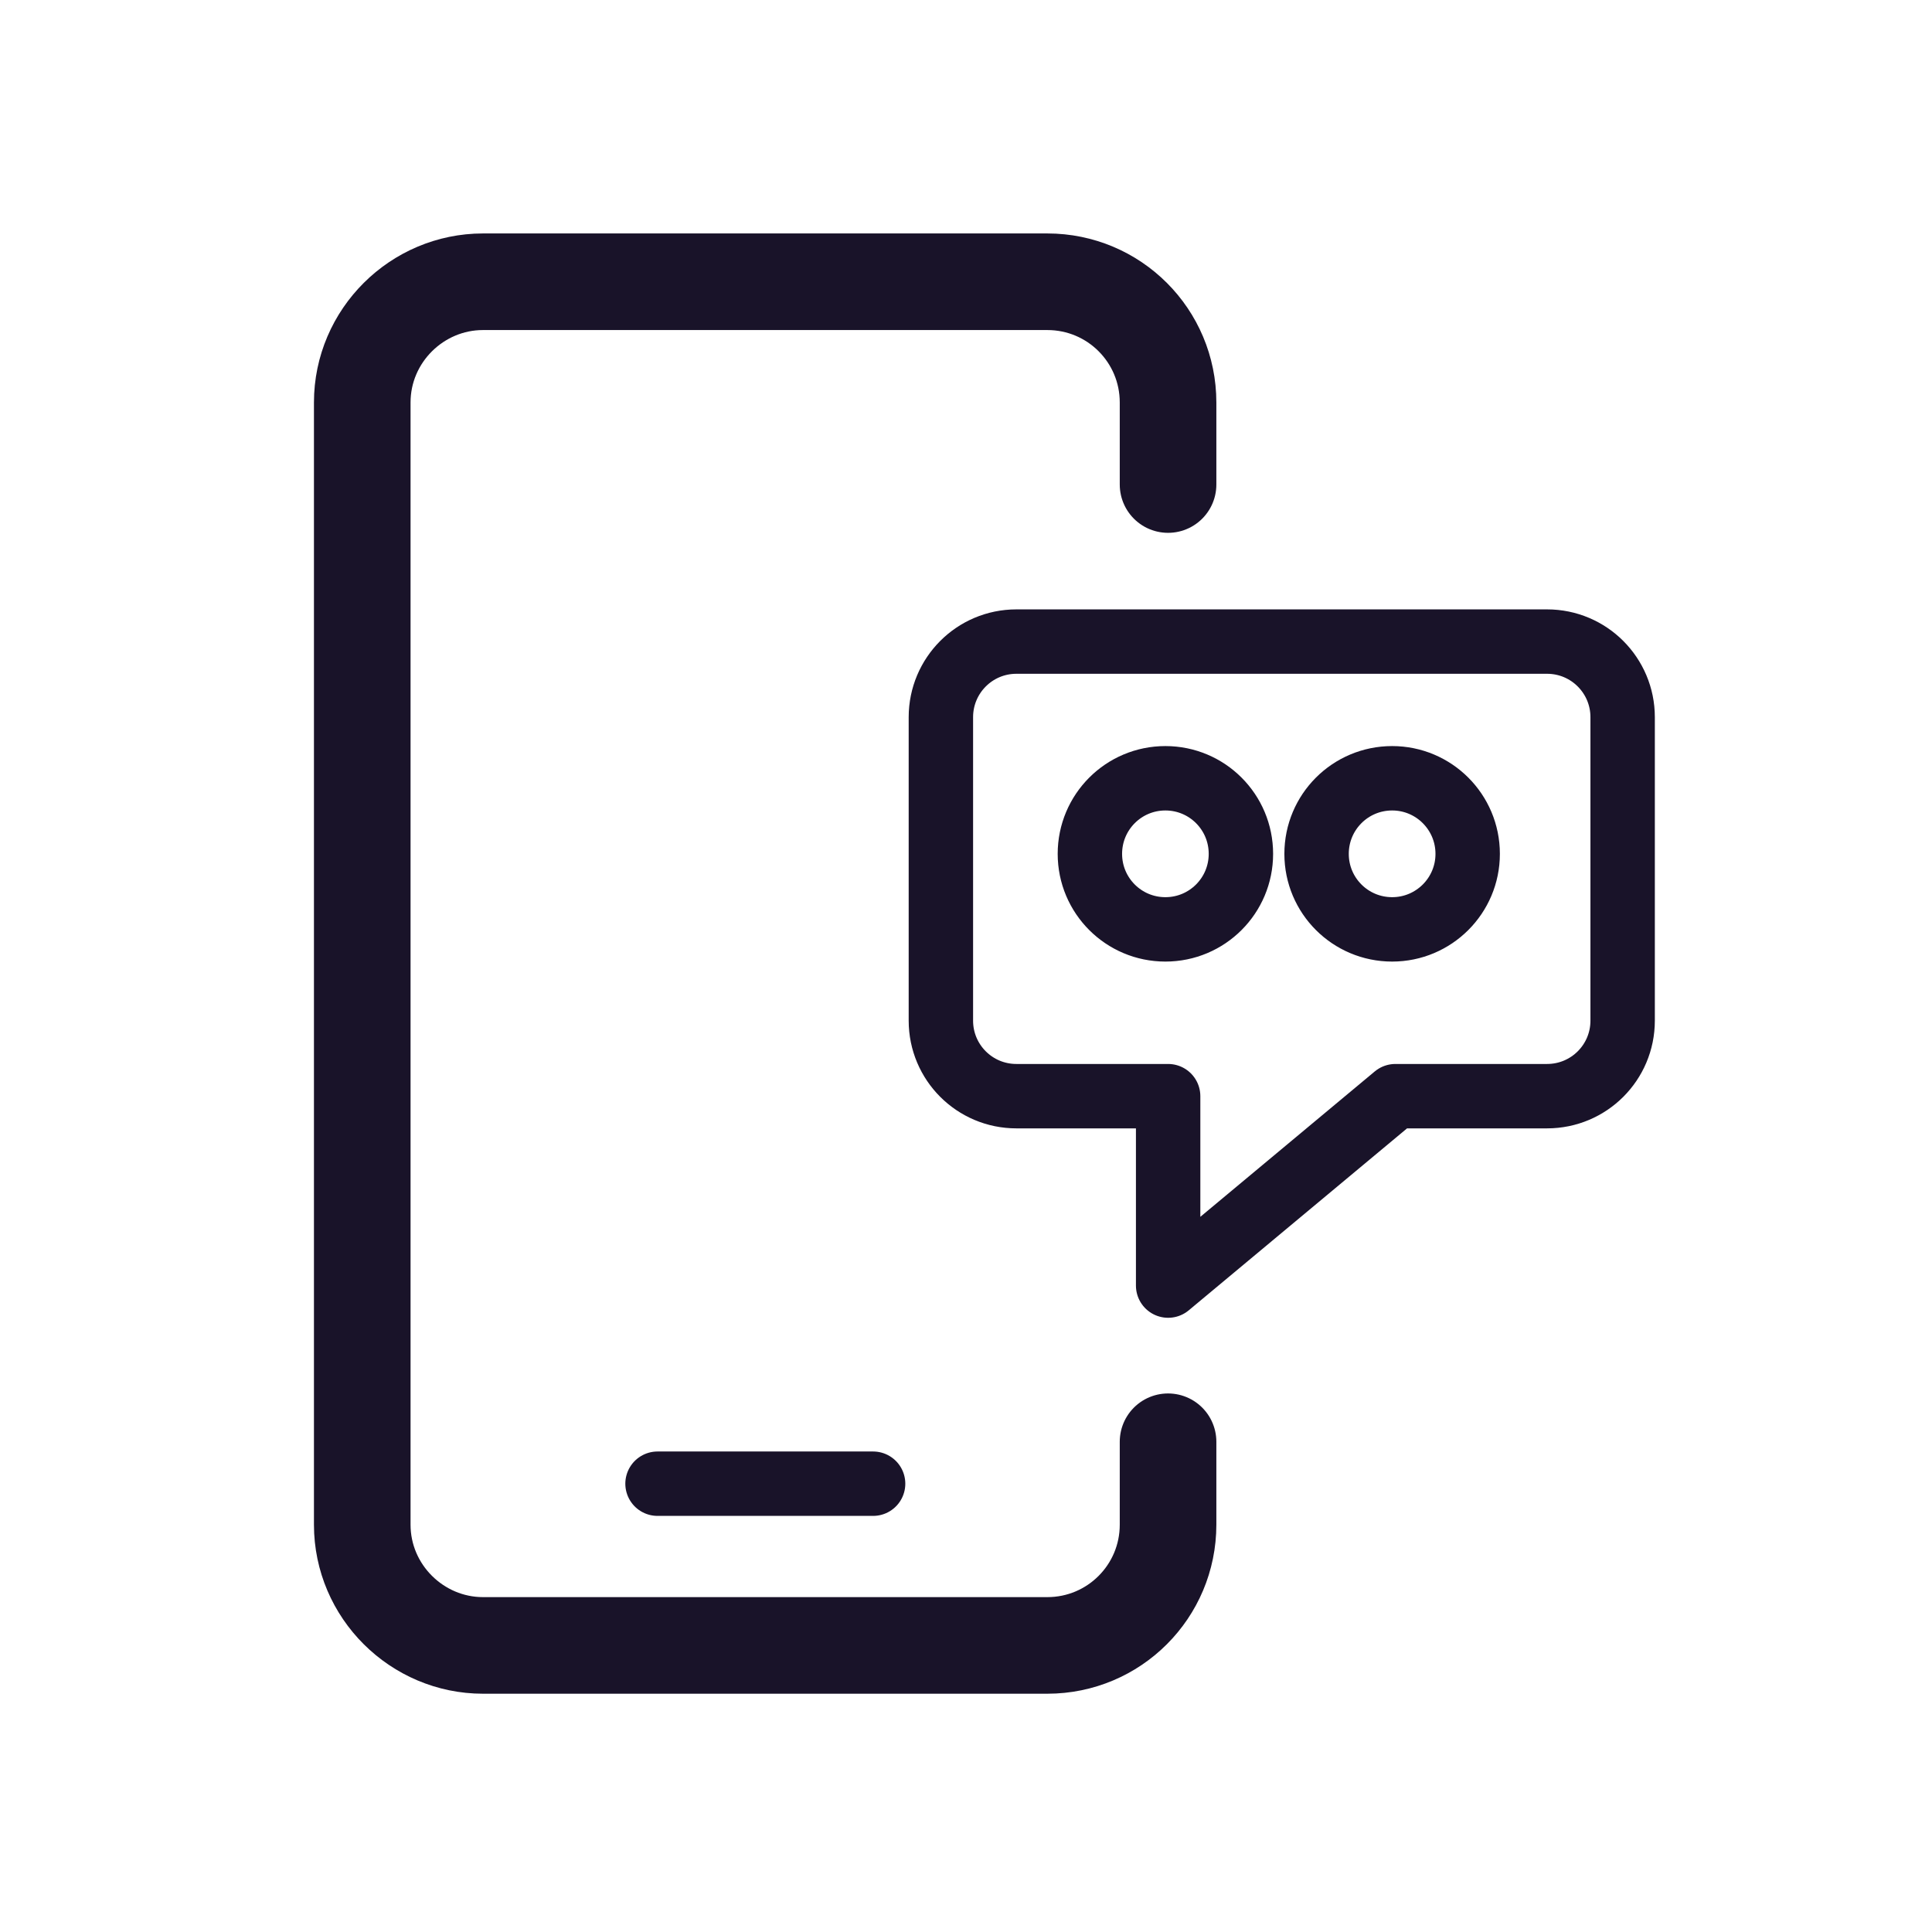
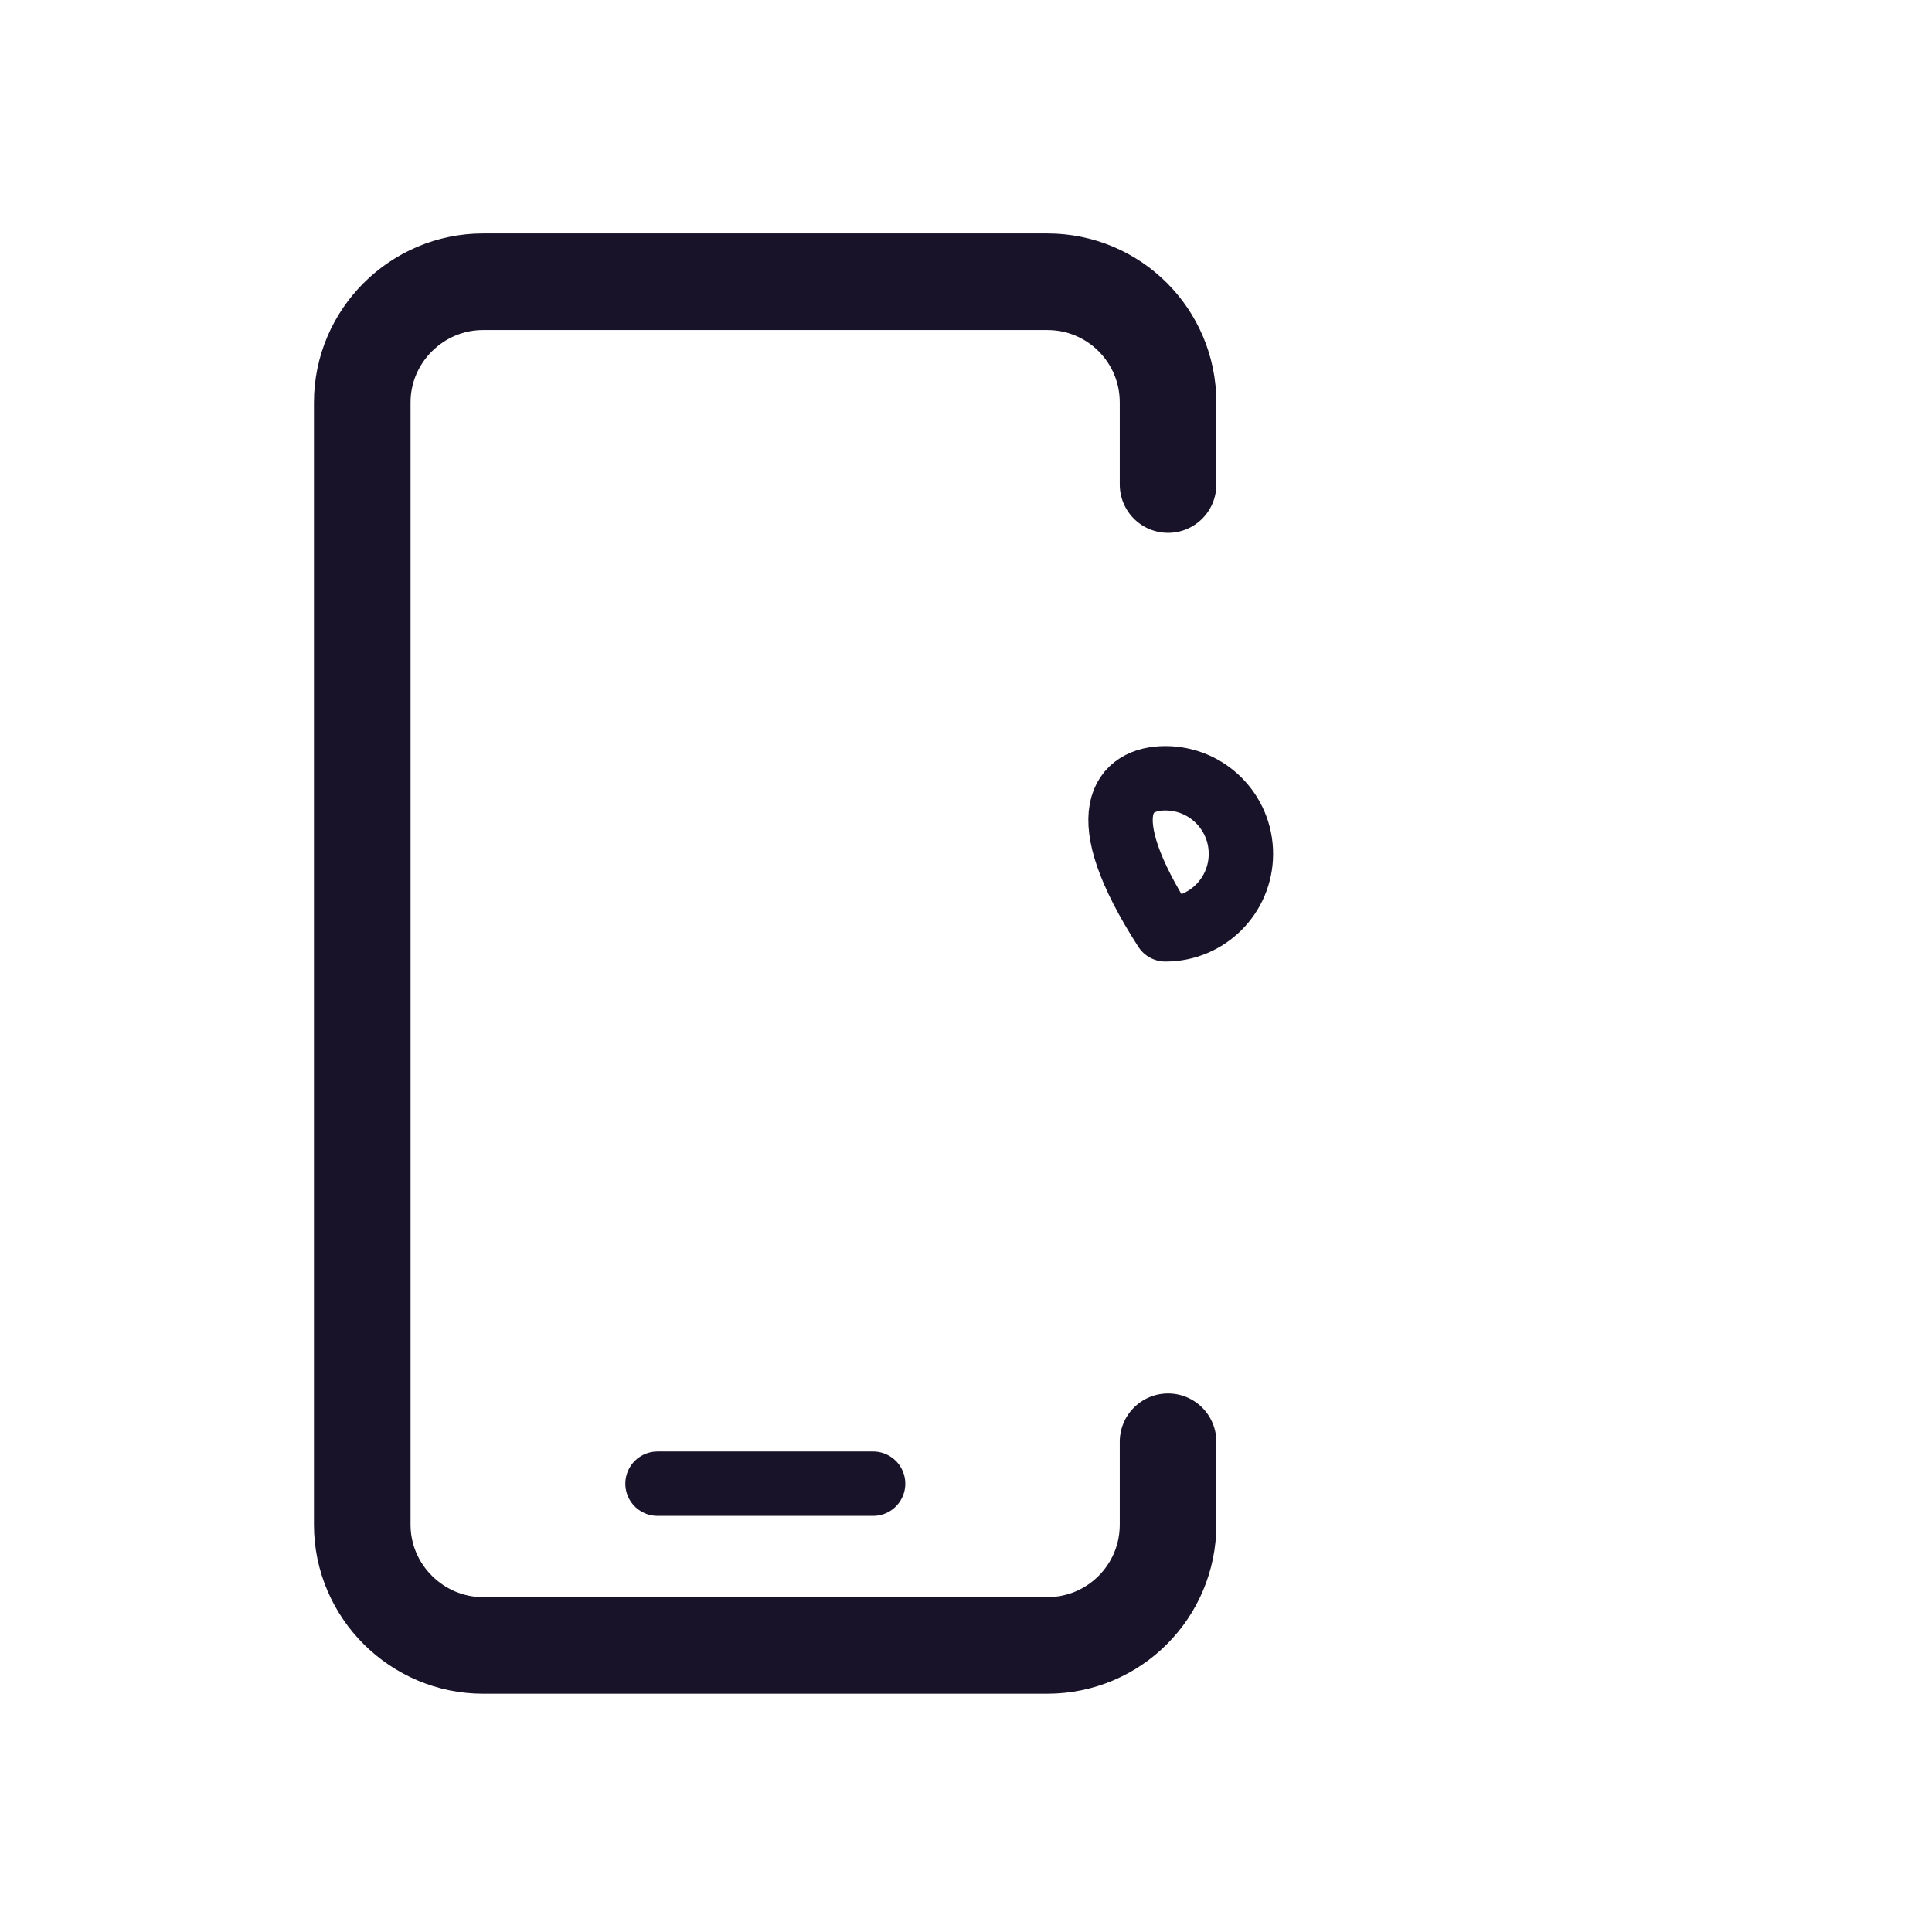
<svg xmlns="http://www.w3.org/2000/svg" width="24" height="24" viewBox="0 0 24 24" fill="none">
  <path d="M14.51 17.91V18.94C14.51 19.769 13.84 20.44 13.01 20.44H6C5.181 20.44 4.5 19.769 4.5 18.94V5C4.5 4.17 5.181 3.5 6 3.5H13.01C13.84 3.5 14.51 4.17 14.51 5V6.019" stroke="#191329" stroke-width="1.2" stroke-linecap="round" stroke-linejoin="round" />
  <path d="M8.168 18.431H10.846" stroke="#191329" stroke-width="0.8" stroke-linecap="round" stroke-linejoin="round" />
-   <path d="M17.294 11.545C16.774 11.545 16.355 11.125 16.355 10.607C16.355 10.088 16.774 9.668 17.294 9.668C17.812 9.668 18.232 10.088 18.232 10.607C18.232 11.125 17.812 11.545 17.294 11.545" stroke="#191329" stroke-width="0.8" stroke-linecap="round" stroke-linejoin="round" />
-   <path fill-rule="evenodd" clip-rule="evenodd" d="M19.218 7.97H12.626C12.107 7.97 11.688 8.391 11.688 8.909V12.679C11.688 13.197 12.107 13.617 12.626 13.617H14.511V15.97L17.334 13.617H19.218C19.738 13.617 20.157 13.197 20.157 12.679V8.909C20.157 8.391 19.738 7.97 19.218 7.97Z" stroke="#191329" stroke-width="0.8" stroke-linecap="round" stroke-linejoin="round" />
-   <path d="M14.477 11.545C13.958 11.545 13.539 11.125 13.539 10.607C13.539 10.088 13.958 9.668 14.477 9.668C14.996 9.668 15.415 10.088 15.415 10.607C15.415 11.125 14.996 11.545 14.477 11.545" stroke="#191329" stroke-width="0.8" stroke-linecap="round" stroke-linejoin="round" />
+   <path d="M14.477 11.545C13.539 10.088 13.958 9.668 14.477 9.668C14.996 9.668 15.415 10.088 15.415 10.607C15.415 11.125 14.996 11.545 14.477 11.545" stroke="#191329" stroke-width="0.8" stroke-linecap="round" stroke-linejoin="round" />
</svg>